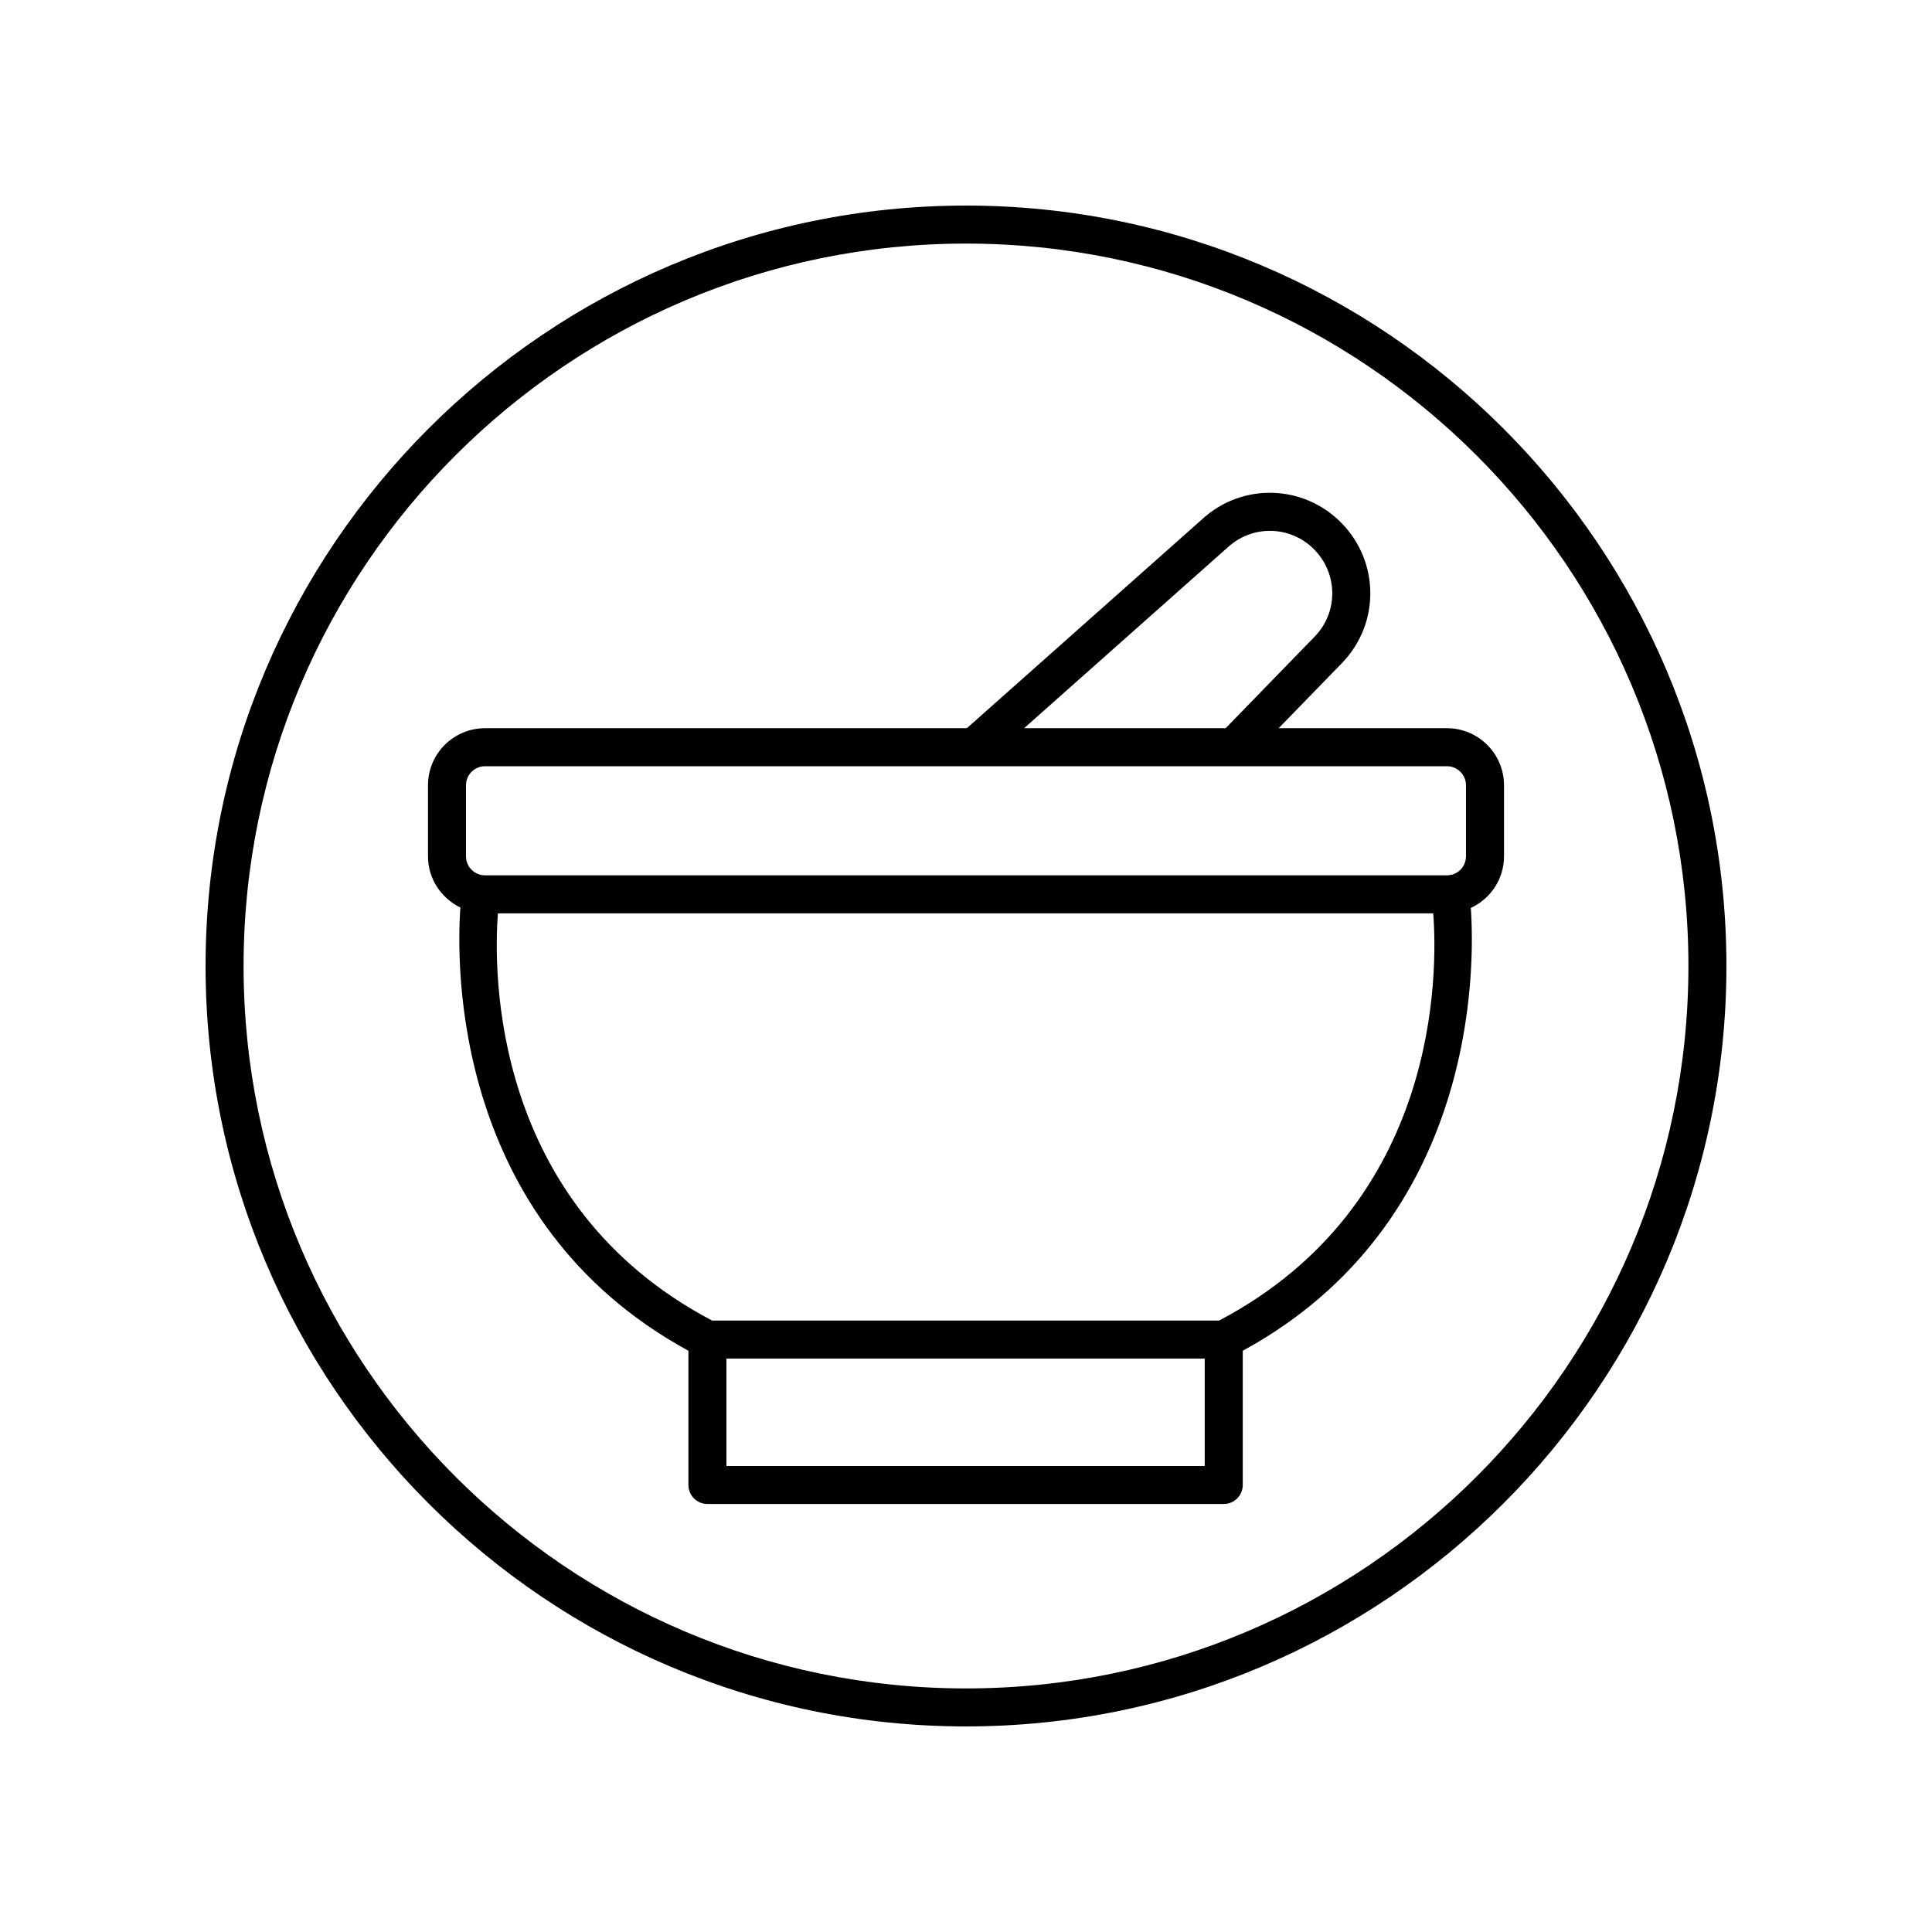
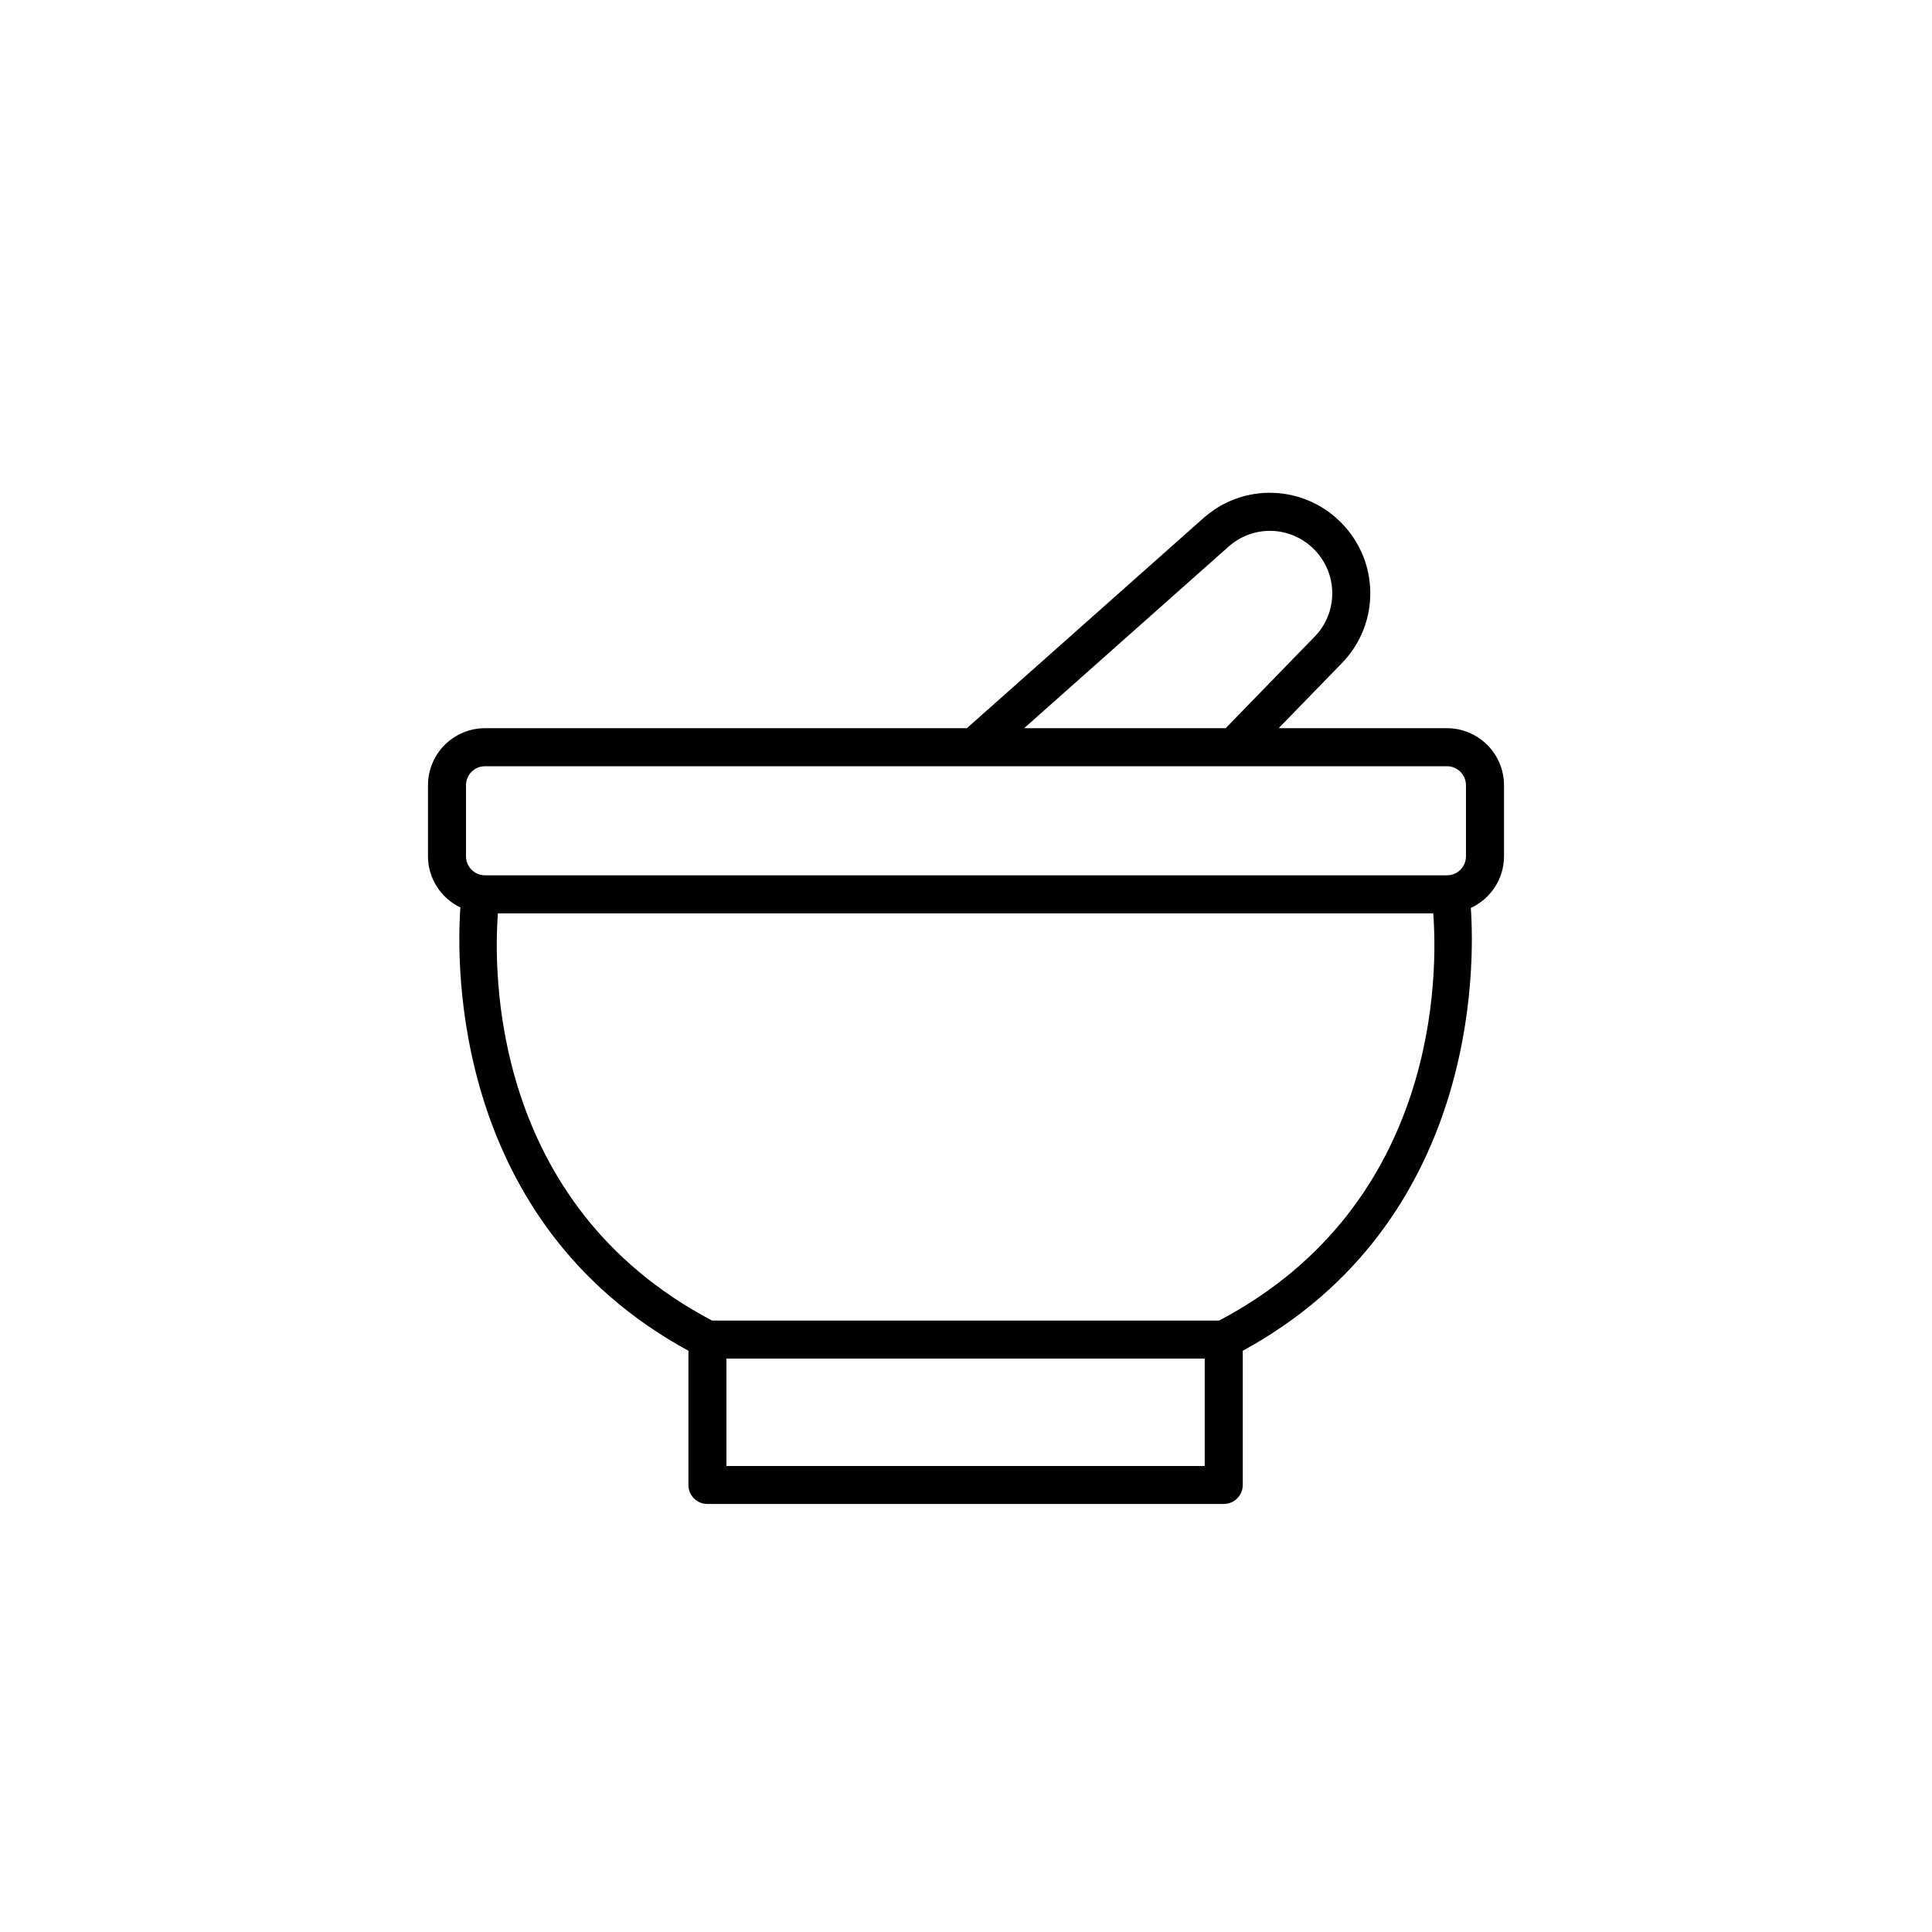
<svg xmlns="http://www.w3.org/2000/svg" fill="#000000" width="800px" height="800px" version="1.1" viewBox="144 144 512 512">
  <g>
-     <path d="m400 198.48c-111.12 0-201.52 90.402-201.52 201.52s90.406 201.52 201.52 201.52 201.52-90.402 201.52-201.52-90.406-201.52-201.52-201.52zm0 392.97c-105.56 0-191.45-85.883-191.45-191.45 0-105.56 85.883-191.45 191.45-191.45 105.56 0 191.45 85.883 191.45 191.45-0.004 105.57-85.887 191.45-191.45 191.45z" />
    <path d="m527.46 336.98h-44.602l16.961-17.449c9.871-10.41 9.75-26.609-0.262-36.883-10.016-10.27-26.203-10.781-36.812-1.191l-62.492 55.5c-0.008 0.008-0.012 0.02-0.02 0.023h-127.7c-8.336 0-15.113 6.781-15.113 15.113v18.832c0 5.984 3.527 11.125 8.586 13.57-1.09 15.332-2.086 83.375 60.43 117.47v35.566c0 2.781 2.254 5.039 5.039 5.039h136.83c2.785 0 5.039-2.254 5.039-5.039v-35.566c62.355-34.008 61.523-101.79 60.438-117.35 5.176-2.402 8.797-7.613 8.797-13.688v-18.832c-0.008-8.332-6.785-15.113-15.121-15.113zm-57.988-48.02c6.609-5.977 16.648-5.656 22.875 0.723 6.219 6.383 6.293 16.449 0.207 22.867l-23.746 24.43h-53.41zm-6.207 243.54h-126.75v-28.461h126.75zm3.809-38.539h-134.37c-58.742-30.922-57.906-92.75-56.75-107.91h247.87c1.156 15.164 1.992 76.992-56.75 107.91zm65.426-123.03c0 2.777-2.258 5.039-5.039 5.039h-254.93c-2.781 0-5.039-2.262-5.039-5.039v-18.832c0-2.777 2.258-5.039 5.039-5.039h254.93c2.781 0 5.039 2.262 5.039 5.039z" />
  </g>
</svg>